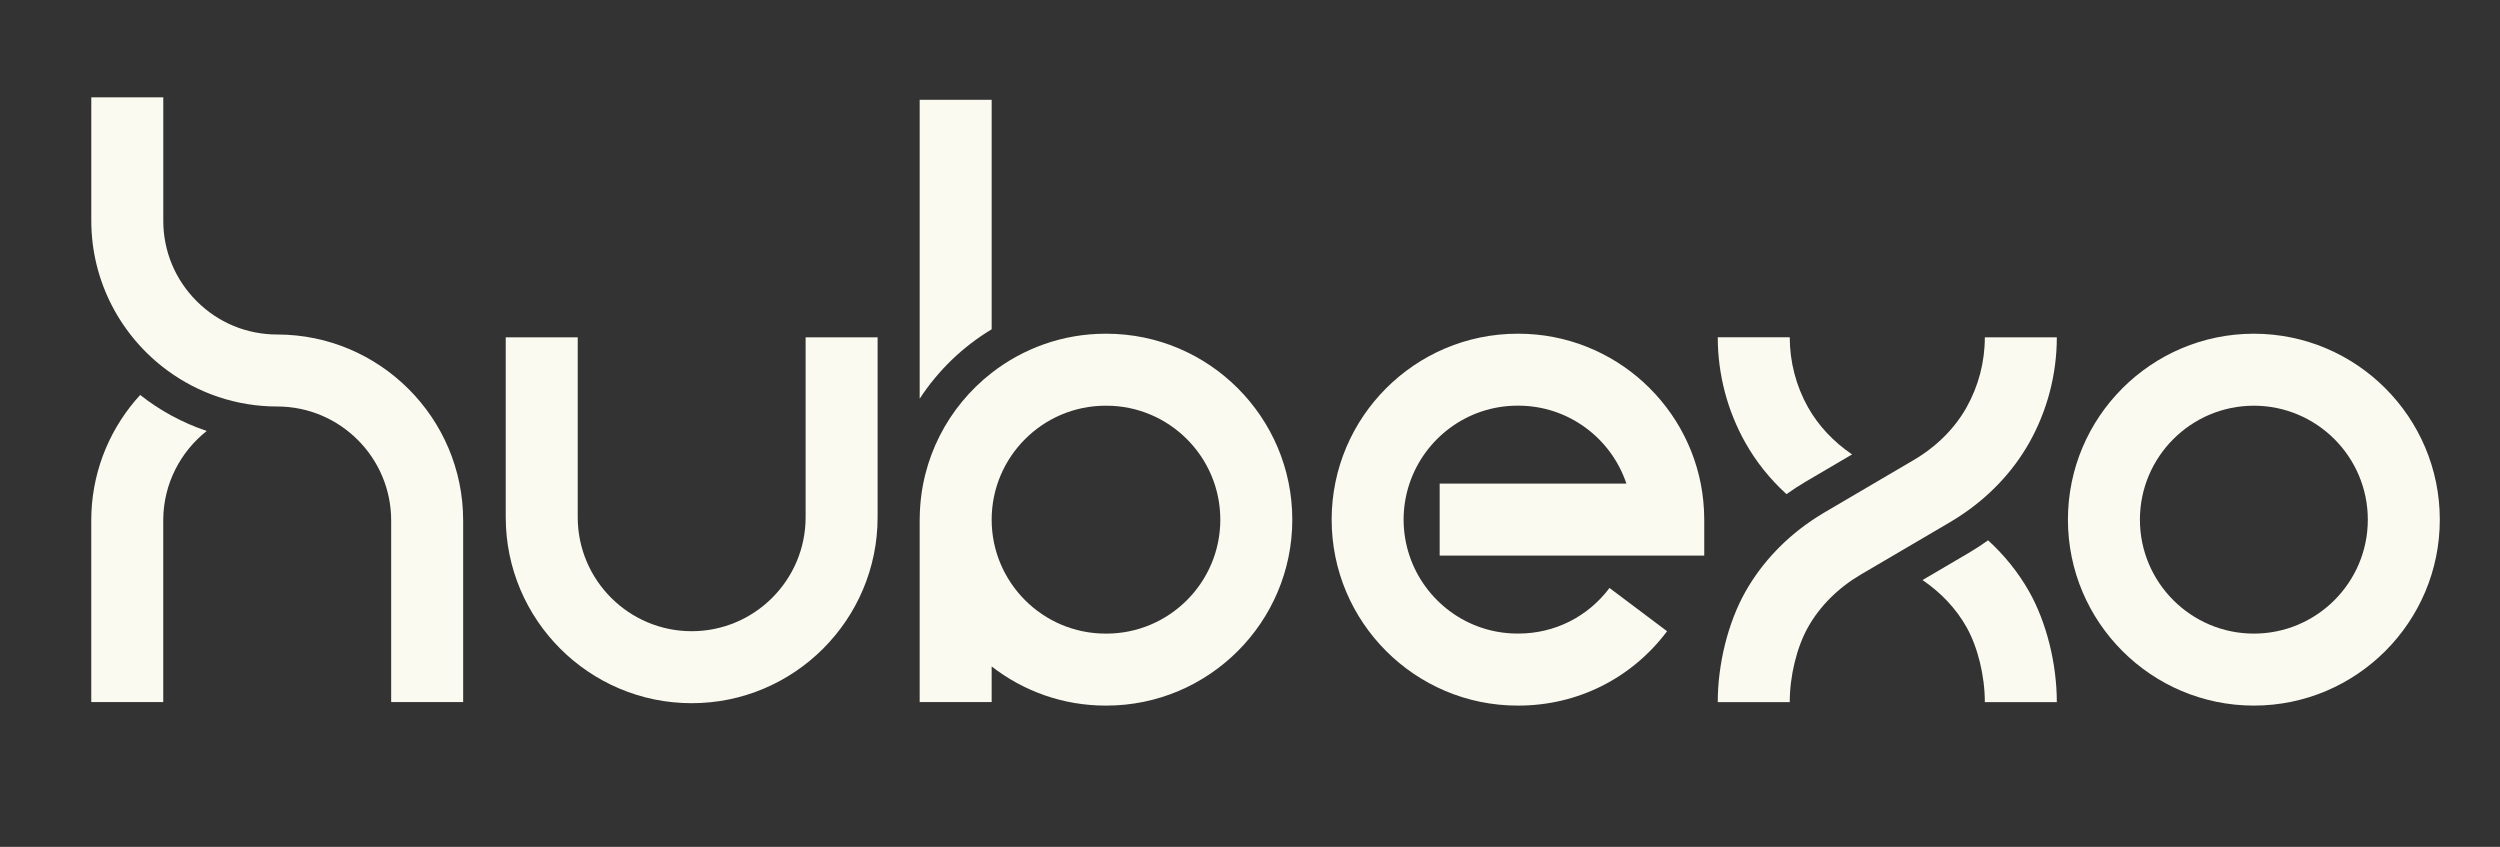
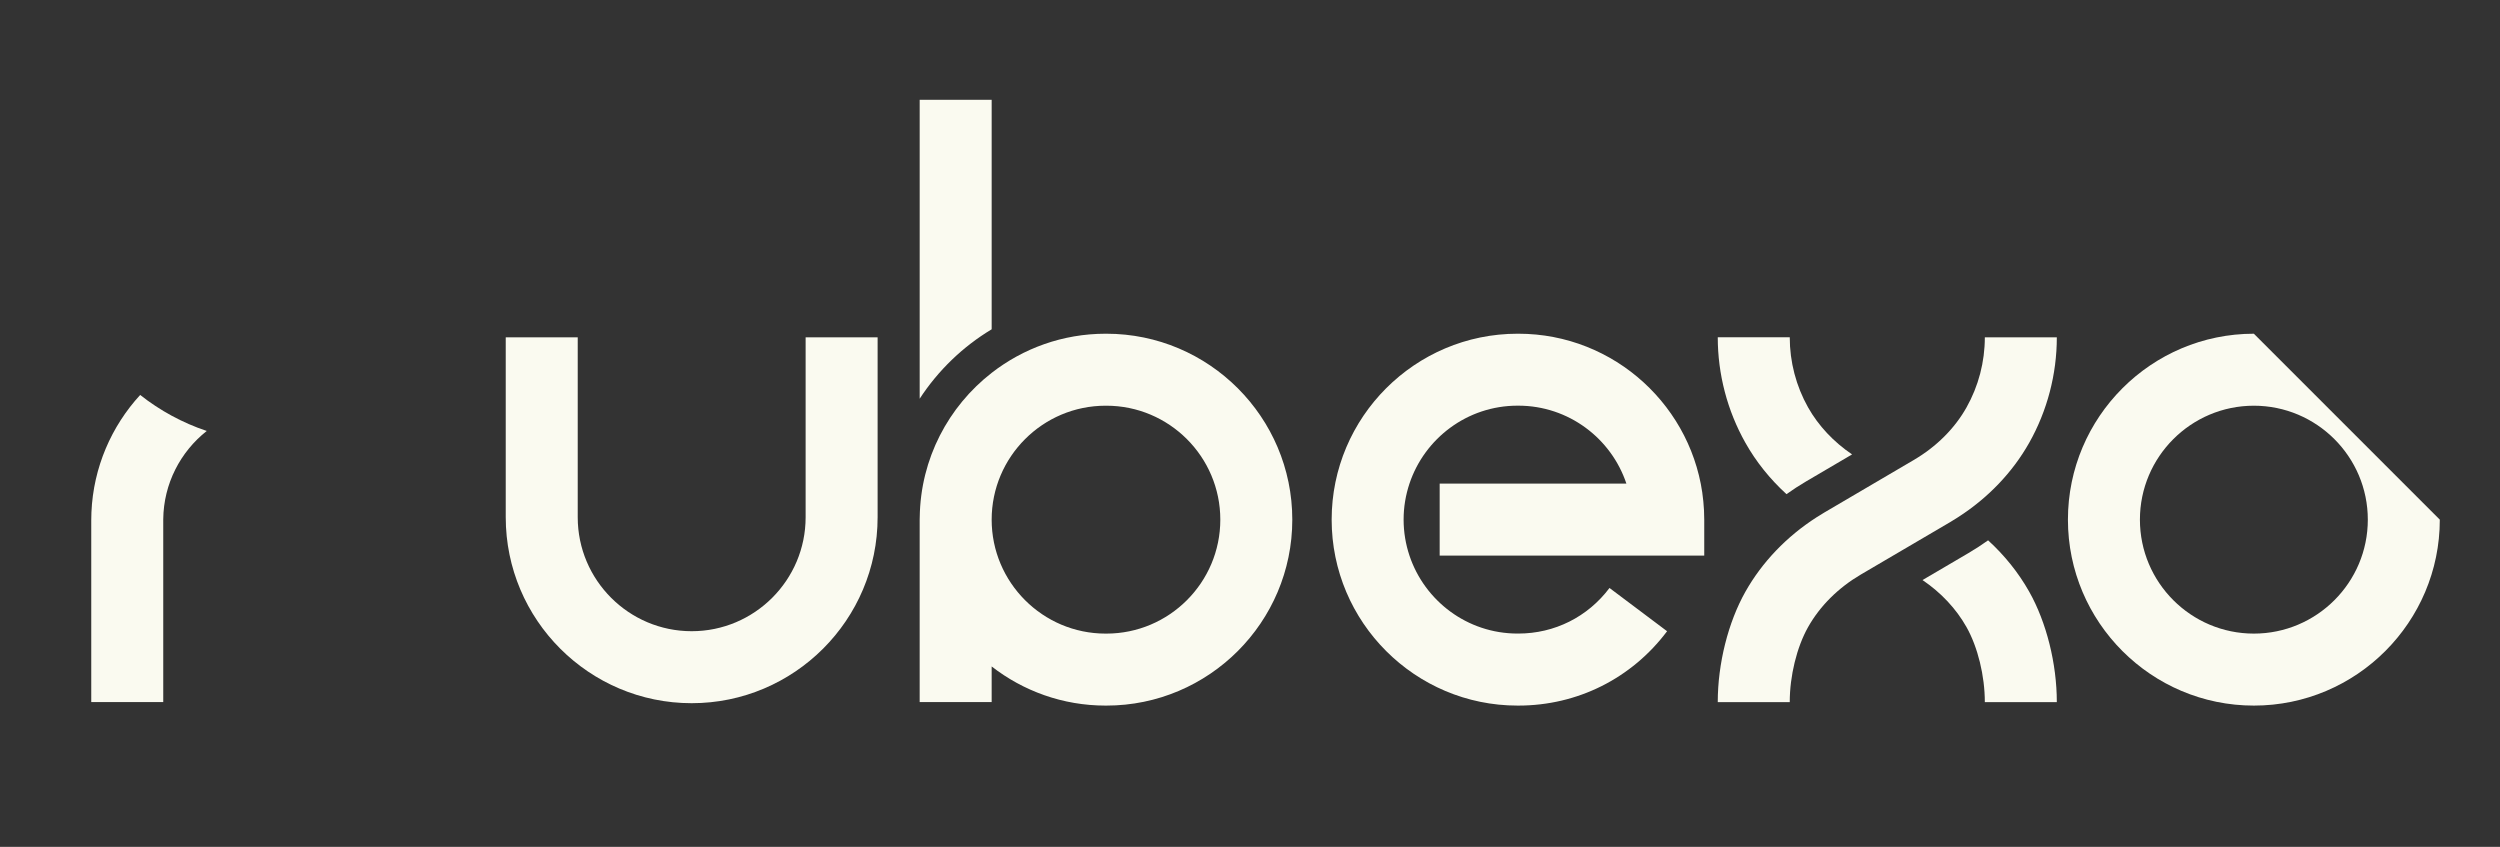
<svg xmlns="http://www.w3.org/2000/svg" x="0px" y="0px" viewBox="0 0 729.28 247.05" style="enable-background:new 0 0 729.28 247.05;" xml:space="preserve">
  <rect x="0" y="0" width="729.28" height="247.05" fill="#333333" stroke="none" />
  <style type="text/css">	.st0{display:none;}	.st1{display:inline;fill:#FAD5E5;}	.st2{display:inline;fill:none;stroke:#231F20;stroke-width:25.085;stroke-miterlimit:10;}	.st3{display:inline;fill:none;stroke:#231F20;stroke-width:21;stroke-miterlimit:10;}	.st4{display:inline;}	.st5{fill:none;stroke:#FFFFFF;stroke-width:42;stroke-miterlimit:10;}	.st6{fill:none;stroke:#231F20;stroke-width:21;stroke-miterlimit:10;}	.st7{stroke:#231F20;stroke-width:21;stroke-miterlimit:10;}	.st8{fill:#231F20;}	.st9{fill:#FAFAF0;}	.st10{fill:#C8D2D2;}	.st11{fill:#DCFF3C;}	.st12{fill:#321432;}</style>
  <g id="Layer_2" class="st0" />
  <g id="Layer_1" class="st0" />
  <g id="e" class="st0" />
  <g id="FINAL">
    <g>
-       <path class="st9" d="M657.48,97.35c-29.91,0-54.24,24.33-54.24,54.24s24.33,54.24,54.24,54.24s54.24-24.33,54.24-54.24   S687.39,97.35,657.48,97.35z M657.48,184.83c-18.33,0-33.24-14.91-33.24-33.24s14.91-33.24,33.24-33.24s33.24,14.91,33.24,33.24   S675.81,184.83,657.48,184.83z" />
+       <path class="st9" d="M657.48,97.35c-29.91,0-54.24,24.33-54.24,54.24s24.33,54.24,54.24,54.24s54.24-24.33,54.24-54.24   z M657.48,184.83c-18.33,0-33.24-14.91-33.24-33.24s14.91-33.24,33.24-33.24s33.24,14.91,33.24,33.24   S675.81,184.83,657.48,184.83z" />
    </g>
    <g>
      <path class="st9" d="M521.14,144.15c1.84-1.31,3.75-2.56,5.73-3.72l13.4-7.87c-5.41-3.67-9.82-8.37-12.83-13.71   c-3.5-6.21-5.35-13.28-5.35-20.46h-21c0,10.78,2.79,21.42,8.06,30.77C512.27,134.71,516.33,139.76,521.14,144.15z" />
      <path class="st9" d="M579.95,157.62c-1.84,1.31-3.75,2.56-5.73,3.72l-13.4,7.87c5.42,3.67,9.82,8.37,12.83,13.71   c3.3,5.85,5.35,14.24,5.35,21.89h21c0-11.22-3.01-23.26-8.05-32.2C588.82,167.06,584.76,162.01,579.95,157.62z" />
      <path class="st9" d="M571.17,150.89c8.74-5.61,15.89-13.07,20.77-21.72c5.27-9.35,8.06-19.99,8.06-30.77h-21   c0,7.18-1.85,14.25-5.35,20.46c-3.47,6.16-8.78,11.45-15.37,15.32l-7.73,4.54l-18.36,10.78c-0.77,0.45-1.52,0.92-2.27,1.4   c-8.74,5.61-15.89,13.07-20.77,21.72c-5.04,8.95-8.06,20.99-8.06,32.2h21c0-7.65,2.05-16.04,5.35-21.89   c3.47-6.16,8.79-11.45,15.37-15.32l7.73-4.54l18.36-10.77C569.67,151.83,570.43,151.36,571.17,150.89z" />
    </g>
    <g>
      <path class="st9" d="M289.28,96.06V29.12h-21v87.19C273.65,108.08,280.84,101.13,289.28,96.06z" />
      <path class="st9" d="M322.74,97.35h-0.22c-12.52,0-24.05,4.27-33.24,11.42c-12.59,9.8-20.76,25.01-20.98,42.11   c0,0.24-0.02,0.47-0.02,0.71v35.28v17.94h17.43h3.57v-10.4c9.19,7.15,20.72,11.42,33.24,11.42h0.22   c29.91,0,54.24-24.33,54.24-54.24S352.65,97.35,322.74,97.35z M322.74,184.83h-0.22c-18.33,0-33.24-14.91-33.24-33.24h0   c0-18.33,14.91-33.24,33.24-33.24h0.22c18.33,0,33.24,14.91,33.24,33.24S341.07,184.83,322.74,184.83z" />
    </g>
    <g>
      <path class="st9" d="M26.67,149.48l-0.05,2.28c0,0.01,0,0.02,0,0.04v0.01c0,0,0,0,0,0.01l0,52.99h21v-53.3   c0.1-10.45,5.05-19.75,12.69-25.79c-7.1-2.38-13.66-5.96-19.42-10.51C32.53,124.33,27.23,136.3,26.67,149.48z" />
-       <path class="st9" d="M80.86,97.58c-8.88,0-17.23-3.46-23.5-9.74c-6.28-6.28-9.74-14.62-9.73-23.5V28.39l-10.5,0l-10.5,0v0l0,35.95   c0,17.94,8.76,33.86,22.21,43.74c8.98,6.59,20.05,10.5,32.03,10.5c18.33,0,33.24,14.91,33.24,33.24v52.99h21v-52.99   C135.1,121.91,110.76,97.58,80.86,97.58z" />
    </g>
    <path class="st9" d="M235.01,98.4v52.49c0,18.33-14.91,33.24-33.24,33.24s-33.24-14.91-33.24-33.24V98.4h-21v52.49  c0,29.91,24.33,54.24,54.24,54.24s54.24-24.33,54.24-54.24V98.4H235.01z" />
    <g>
      <path class="st9" d="M496.13,141.09c0.33,1.69,0.59,3.42,0.76,5.16c-2.69-27.41-25.87-48.9-53.97-48.9h-0.22   c-29.91,0-54.24,24.33-54.24,54.24s24.33,54.24,54.24,54.24h0.22c17.22,0,33.04-7.91,43.39-21.69l-8.4-6.31l-8.4-6.31c0,0,0,0,0,0   c-6.35,8.45-16.04,13.3-26.6,13.3h-0.22c-14.66,0-27.12-9.54-31.53-22.74c-1.1-3.3-1.71-6.83-1.71-10.5s0.61-7.2,1.71-10.5   c4.41-13.2,16.87-22.74,31.53-22.74h0.22c14.66,0,27.12,9.54,31.53,22.74h-54.47v21h77.18v-10.5c0-0.91-0.02-1.81-0.07-2.71   c-0.04-0.75-0.1-1.5-0.17-2.25c-0.01-0.13-0.02-0.26-0.03-0.38C496.72,144.51,496.46,142.79,496.13,141.09" />
    </g>
  </g>
</svg>